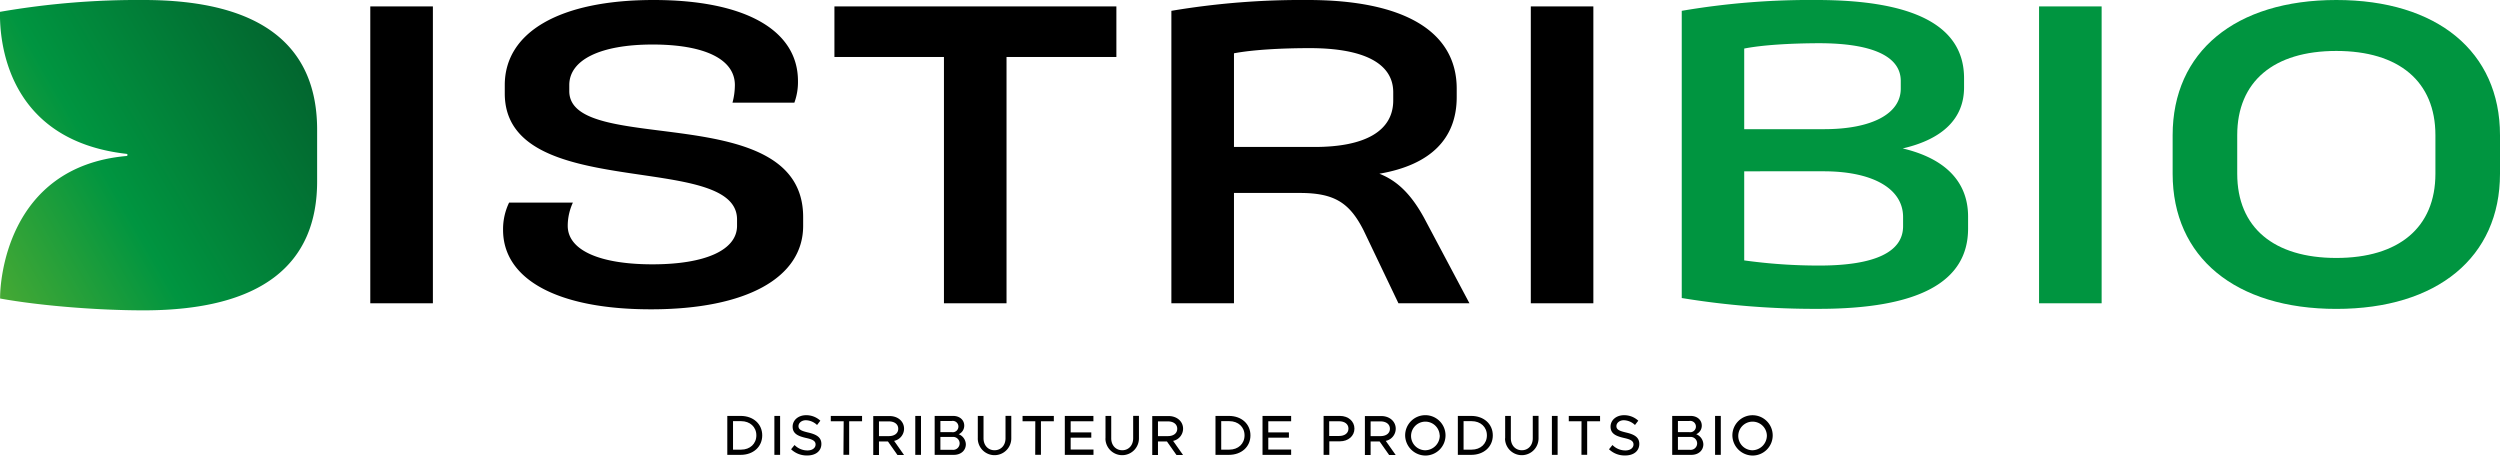
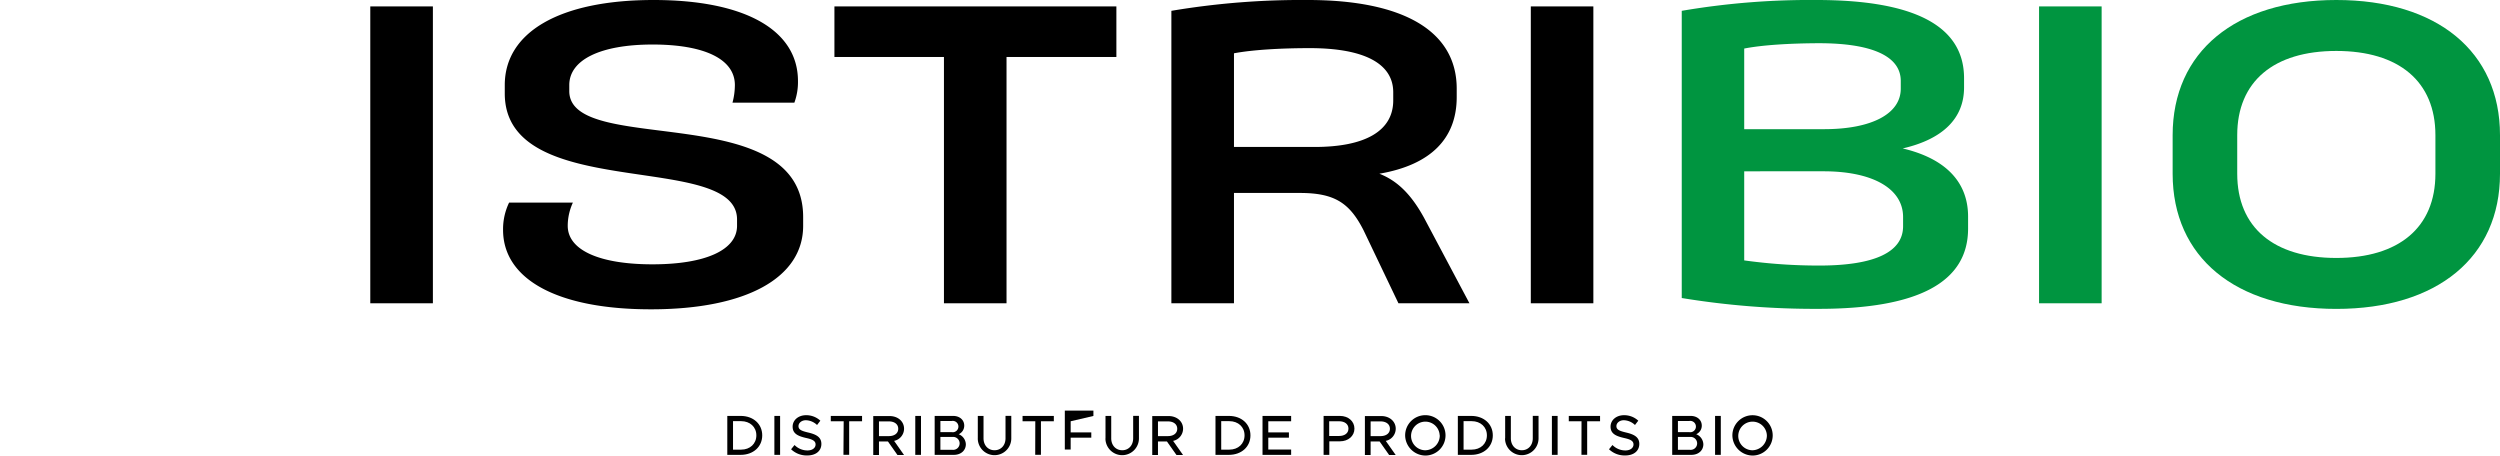
<svg xmlns="http://www.w3.org/2000/svg" viewBox="0 0 969.65 176.69">
  <defs>
    <style>.cls-1{fill:#009540;}.cls-2{fill:url(#linear-gradient);}</style>
    <linearGradient id="linear-gradient" x1="-25.56" y1="101.73" x2="145.11" y2="3.19" gradientUnits="userSpaceOnUse">
      <stop offset="0" stop-color="#57ae31" />
      <stop offset="0.38" stop-color="#009540" />
      <stop offset="1" stop-color="#035328" />
    </linearGradient>
  </defs>
  <title>Avec slogan - coloré</title>
  <g id="Layer_2" data-name="Layer 2">
    <g id="Layer_1-2" data-name="Layer 1">
      <path d="M143.62,2.49H167.9V117.63H143.62Z" />
      <path d="M195.12,89.16a23.74,23.74,0,0,1,2.34-10.58H222.2a21.63,21.63,0,0,0-2,9c0,9.5,12.45,14.94,32.84,14.94,20.69,0,32.83-5.6,32.83-14.94V85.11c0-26.76-90.09-6.22-90.09-48.85V33c0-20.54,21.31-33,57.72-33,35.48,0,56,11.67,56,31.43a23.19,23.19,0,0,1-1.4,8.4h-24a26.83,26.83,0,0,0,.93-6.84c0-10-11.67-15.72-31.9-15.72S220.8,23.19,220.8,33v2.33c0,25.52,90.71,2.65,90.71,48.86V87.6c0,20.08-21.94,32.37-59,32.37C216.44,120,195.12,108.45,195.12,89.16Z" />
      <path d="M433,22.1H390.39v95.53H366.12V22.1H323.64V2.49H433Z" />
      <path d="M569.94,117.63H542.4L528.87,89.32c-5.45-10.74-11.36-14.48-24.75-14.48H478.61v42.79H454.33V4.2A304.09,304.09,0,0,1,507.24,0C544.74,0,565,12.29,565,34.39v3.27c0,16-10,26.29-30,29.72,7.16,2.8,12.45,8.24,17.28,17ZM509.88,57c19.92,0,30.5-6.38,30.5-18.05V35.79c0-11-11-17.12-32.37-17.12-11,0-22.09.62-29.4,2V57Z" />
      <path d="M593.74,2.49H618V117.63H593.74Z" />
      <path class="cls-1" d="M763.34,84v4.67c0,20.7-19.14,31.12-58,31.12a318.52,318.52,0,0,1-53.06-4.2V4.2A295.33,295.33,0,0,1,704.52,0c38.12,0,57.26,10.11,57.26,30.34v3.58c0,12-8.24,20.07-23.8,23.65C754.47,61.46,763.34,70.49,763.34,84ZM676.51,18.83V50.1h31c18.36,0,29.72-5.91,29.72-15.71v-3c0-9.49-10.9-14.63-31.75-14.63C694.41,16.8,683.67,17.43,676.51,18.83Zm61.62,65.35c0-11.05-11.83-17.74-30.81-17.74H676.51V101a210.73,210.73,0,0,0,29.1,2c21.32,0,32.52-5.14,32.52-15.25Z" />
      <path class="cls-1" d="M790.87,2.49h24.27V117.63H790.87Z" />
      <path class="cls-1" d="M842.68,67.38V52.44C842.68,20.07,867,0,906.16,0s63.49,20.07,63.49,52.44V67.38c0,32.36-24.28,52.43-63.49,52.43S842.68,99.74,842.68,67.38Zm101.92,0V52.44c0-20.85-14.16-32.68-38.44-32.68s-38.43,11.83-38.43,32.68V67.38c0,20.85,14.16,32.67,38.43,32.67S944.6,88.23,944.6,67.38Z" />
-       <path class="cls-2" d="M123,50.29V70.37c0,32.05-21.31,50-67.3,50-18.31,0-40.61-1.85-55.66-4.59-.11-5.45,2.07-51.08,49-55.27a.42.42,0,0,0,0-.84C2.17,54.35-.21,15.14,0,4.59A313.1,313.1,0,0,1,55.67,0C101.66,0,123,17.94,123,50.29Z" />
      <path d="M282.09,161.32h5.2c4.88,0,8.35,3.12,8.35,7.54s-3.47,7.56-8.35,7.56h-5.2Zm5.34,13.08c3.49,0,5.93-2.29,5.93-5.54s-2.44-5.51-5.93-5.51h-3.12V174.4Z" />
      <path d="M300.35,161.32h2.22v15.1h-2.22Z" />
      <path d="M306.83,174.25l1.34-1.65a7,7,0,0,0,5,2.11c2.09,0,3.16-1.1,3.16-2.31,0-1.43-1.25-2-3.78-2.55-3.07-.72-5.12-1.65-5.12-4.37,0-2.53,2.2-4.44,5.23-4.44a8,8,0,0,1,5.52,2.13l-1.28,1.67a6.51,6.51,0,0,0-4.32-1.85c-1.7,0-2.88,1.08-2.88,2.29,0,1.41,1.29,1.89,3.78,2.48,3,.71,5.1,1.72,5.1,4.42,0,2.55-1.94,4.48-5.5,4.48A8.75,8.75,0,0,1,306.83,174.25Z" />
      <path d="M327.23,163.39h-5v-2.07h12.13v2.07h-5v13h-2.22Z" />
      <path d="M346.79,171l3.84,5.47h-2.55l-3.69-5.25h-3.47v5.25H338.7v-15.1h6.35c3.19,0,5.6,2.05,5.6,4.93A4.84,4.84,0,0,1,346.79,171Zm-5.87-1.85h3.82c2.18,0,3.65-1.07,3.65-2.85s-1.47-2.86-3.65-2.86h-3.82Z" />
      <path d="M355,161.32h2.22v15.1H355Z" />
      <path d="M362.52,161.32h7.17c2.52,0,4.3,1.56,4.3,3.76a3.62,3.62,0,0,1-2.15,3.34,4.34,4.34,0,0,1,2.77,3.89c0,2.42-1.93,4.11-4.64,4.11h-7.45Zm6.62,6.29a2.2,2.2,0,1,0,0-4.33h-4.4v4.33Zm.33,6.86a2.51,2.51,0,1,0,0-5h-4.73v5Z" />
      <path d="M379.25,170.07v-8.75h2.22V170c0,2.7,1.75,4.63,4.26,4.63S390,172.73,390,170v-8.71h2.24v8.75a6.48,6.48,0,1,1-13,0Z" />
      <path d="M401.55,163.39h-4.94v-2.07h12.13v2.07h-5v13h-2.22Z" />
-       <path d="M415.27,163.39v4.31h8v2.06h-8v4.6h8.85v2.06H413v-15.1h11.09v2.07Z" />
+       <path d="M415.27,163.39v4.31h8v2.06h-8v4.6h8.85H413v-15.1h11.09v2.07Z" />
      <path d="M428.78,170.07v-8.75H431V170c0,2.7,1.76,4.63,4.27,4.63s4.24-1.93,4.24-4.63v-8.71h2.24v8.75a6.49,6.49,0,1,1-13,0Z" />
      <path d="M455,171l3.85,5.47h-2.55l-3.7-5.25h-3.47v5.25h-2.22v-15.1h6.35c3.19,0,5.61,2.05,5.61,4.93A4.85,4.85,0,0,1,455,171Zm-5.87-1.85h3.83c2.17,0,3.64-1.07,3.64-2.85s-1.47-2.86-3.64-2.86h-3.83Z" />
      <path d="M471.44,161.32h5.21c4.88,0,8.35,3.12,8.35,7.54s-3.47,7.56-8.35,7.56h-5.21Zm5.34,13.08c3.49,0,5.93-2.29,5.93-5.54s-2.44-5.51-5.93-5.51h-3.12V174.4Z" />
      <path d="M491.92,163.39v4.31h8v2.06h-8v4.6h8.86v2.06h-11.1v-15.1h11.1v2.07Z" />
      <path d="M513.37,161.32h6.35c3.19,0,5.61,2.05,5.61,4.93s-2.42,4.92-5.61,4.92h-4.13v5.25h-2.22Zm6,7.78c2.17,0,3.64-1.07,3.64-2.85s-1.47-2.86-3.64-2.86h-3.83v5.71Z" />
      <path d="M537.48,171l3.85,5.47h-2.55l-3.69-5.25h-3.48v5.25h-2.22v-15.1h6.36c3.18,0,5.6,2.05,5.6,4.93A4.84,4.84,0,0,1,537.48,171Zm-5.87-1.85h3.83c2.17,0,3.65-1.07,3.65-2.85s-1.48-2.86-3.65-2.86h-3.83Z" />
      <path d="M545,168.86a7.83,7.83,0,1,1,7.85,7.83A7.93,7.93,0,0,1,545,168.86Zm13.39,0a5.55,5.55,0,1,0-5.54,5.78A5.73,5.73,0,0,0,558.43,168.86Z" />
      <path d="M565.44,161.32h5.21c4.87,0,8.35,3.12,8.35,7.54s-3.48,7.56-8.35,7.56h-5.21Zm5.34,13.08c3.49,0,5.93-2.29,5.93-5.54s-2.44-5.51-5.93-5.51h-3.12V174.4Z" />
      <path d="M583.79,170.07v-8.75H586V170c0,2.7,1.76,4.63,4.26,4.63s4.24-1.93,4.24-4.63v-8.71h2.24v8.75a6.48,6.48,0,1,1-13,0Z" />
      <path d="M601.92,161.32h2.22v15.1h-2.22Z" />
      <path d="M613.41,163.39h-4.94v-2.07H620.6v2.07h-5v13h-2.22Z" />
      <path d="M624.07,174.25l1.34-1.65a7,7,0,0,0,5,2.11c2.09,0,3.16-1.1,3.16-2.31,0-1.43-1.25-2-3.78-2.55-3.07-.72-5.12-1.65-5.12-4.37,0-2.53,2.2-4.44,5.23-4.44a8,8,0,0,1,5.52,2.13l-1.28,1.67a6.51,6.51,0,0,0-4.32-1.85c-1.7,0-2.88,1.08-2.88,2.29,0,1.41,1.29,1.89,3.78,2.48,3,.71,5.1,1.72,5.1,4.42,0,2.55-1.94,4.48-5.5,4.48A8.75,8.75,0,0,1,624.07,174.25Z" />
      <path d="M648.58,161.32h7.16c2.53,0,4.31,1.56,4.31,3.76a3.61,3.61,0,0,1-2.16,3.34,4.34,4.34,0,0,1,2.77,3.89c0,2.42-1.93,4.11-4.63,4.11h-7.45Zm6.61,6.29a2.2,2.2,0,1,0,0-4.33H650.8v4.33Zm.33,6.86a2.51,2.51,0,1,0,0-5H650.8v5Z" />
      <path d="M665.21,161.32h2.22v15.1h-2.22Z" />
      <path d="M671.92,168.86a7.82,7.82,0,1,1,7.84,7.83A7.92,7.92,0,0,1,671.92,168.86Zm13.38,0a5.55,5.55,0,1,0-5.54,5.78A5.73,5.73,0,0,0,685.3,168.86Z" />
    </g>
  </g>
</svg>